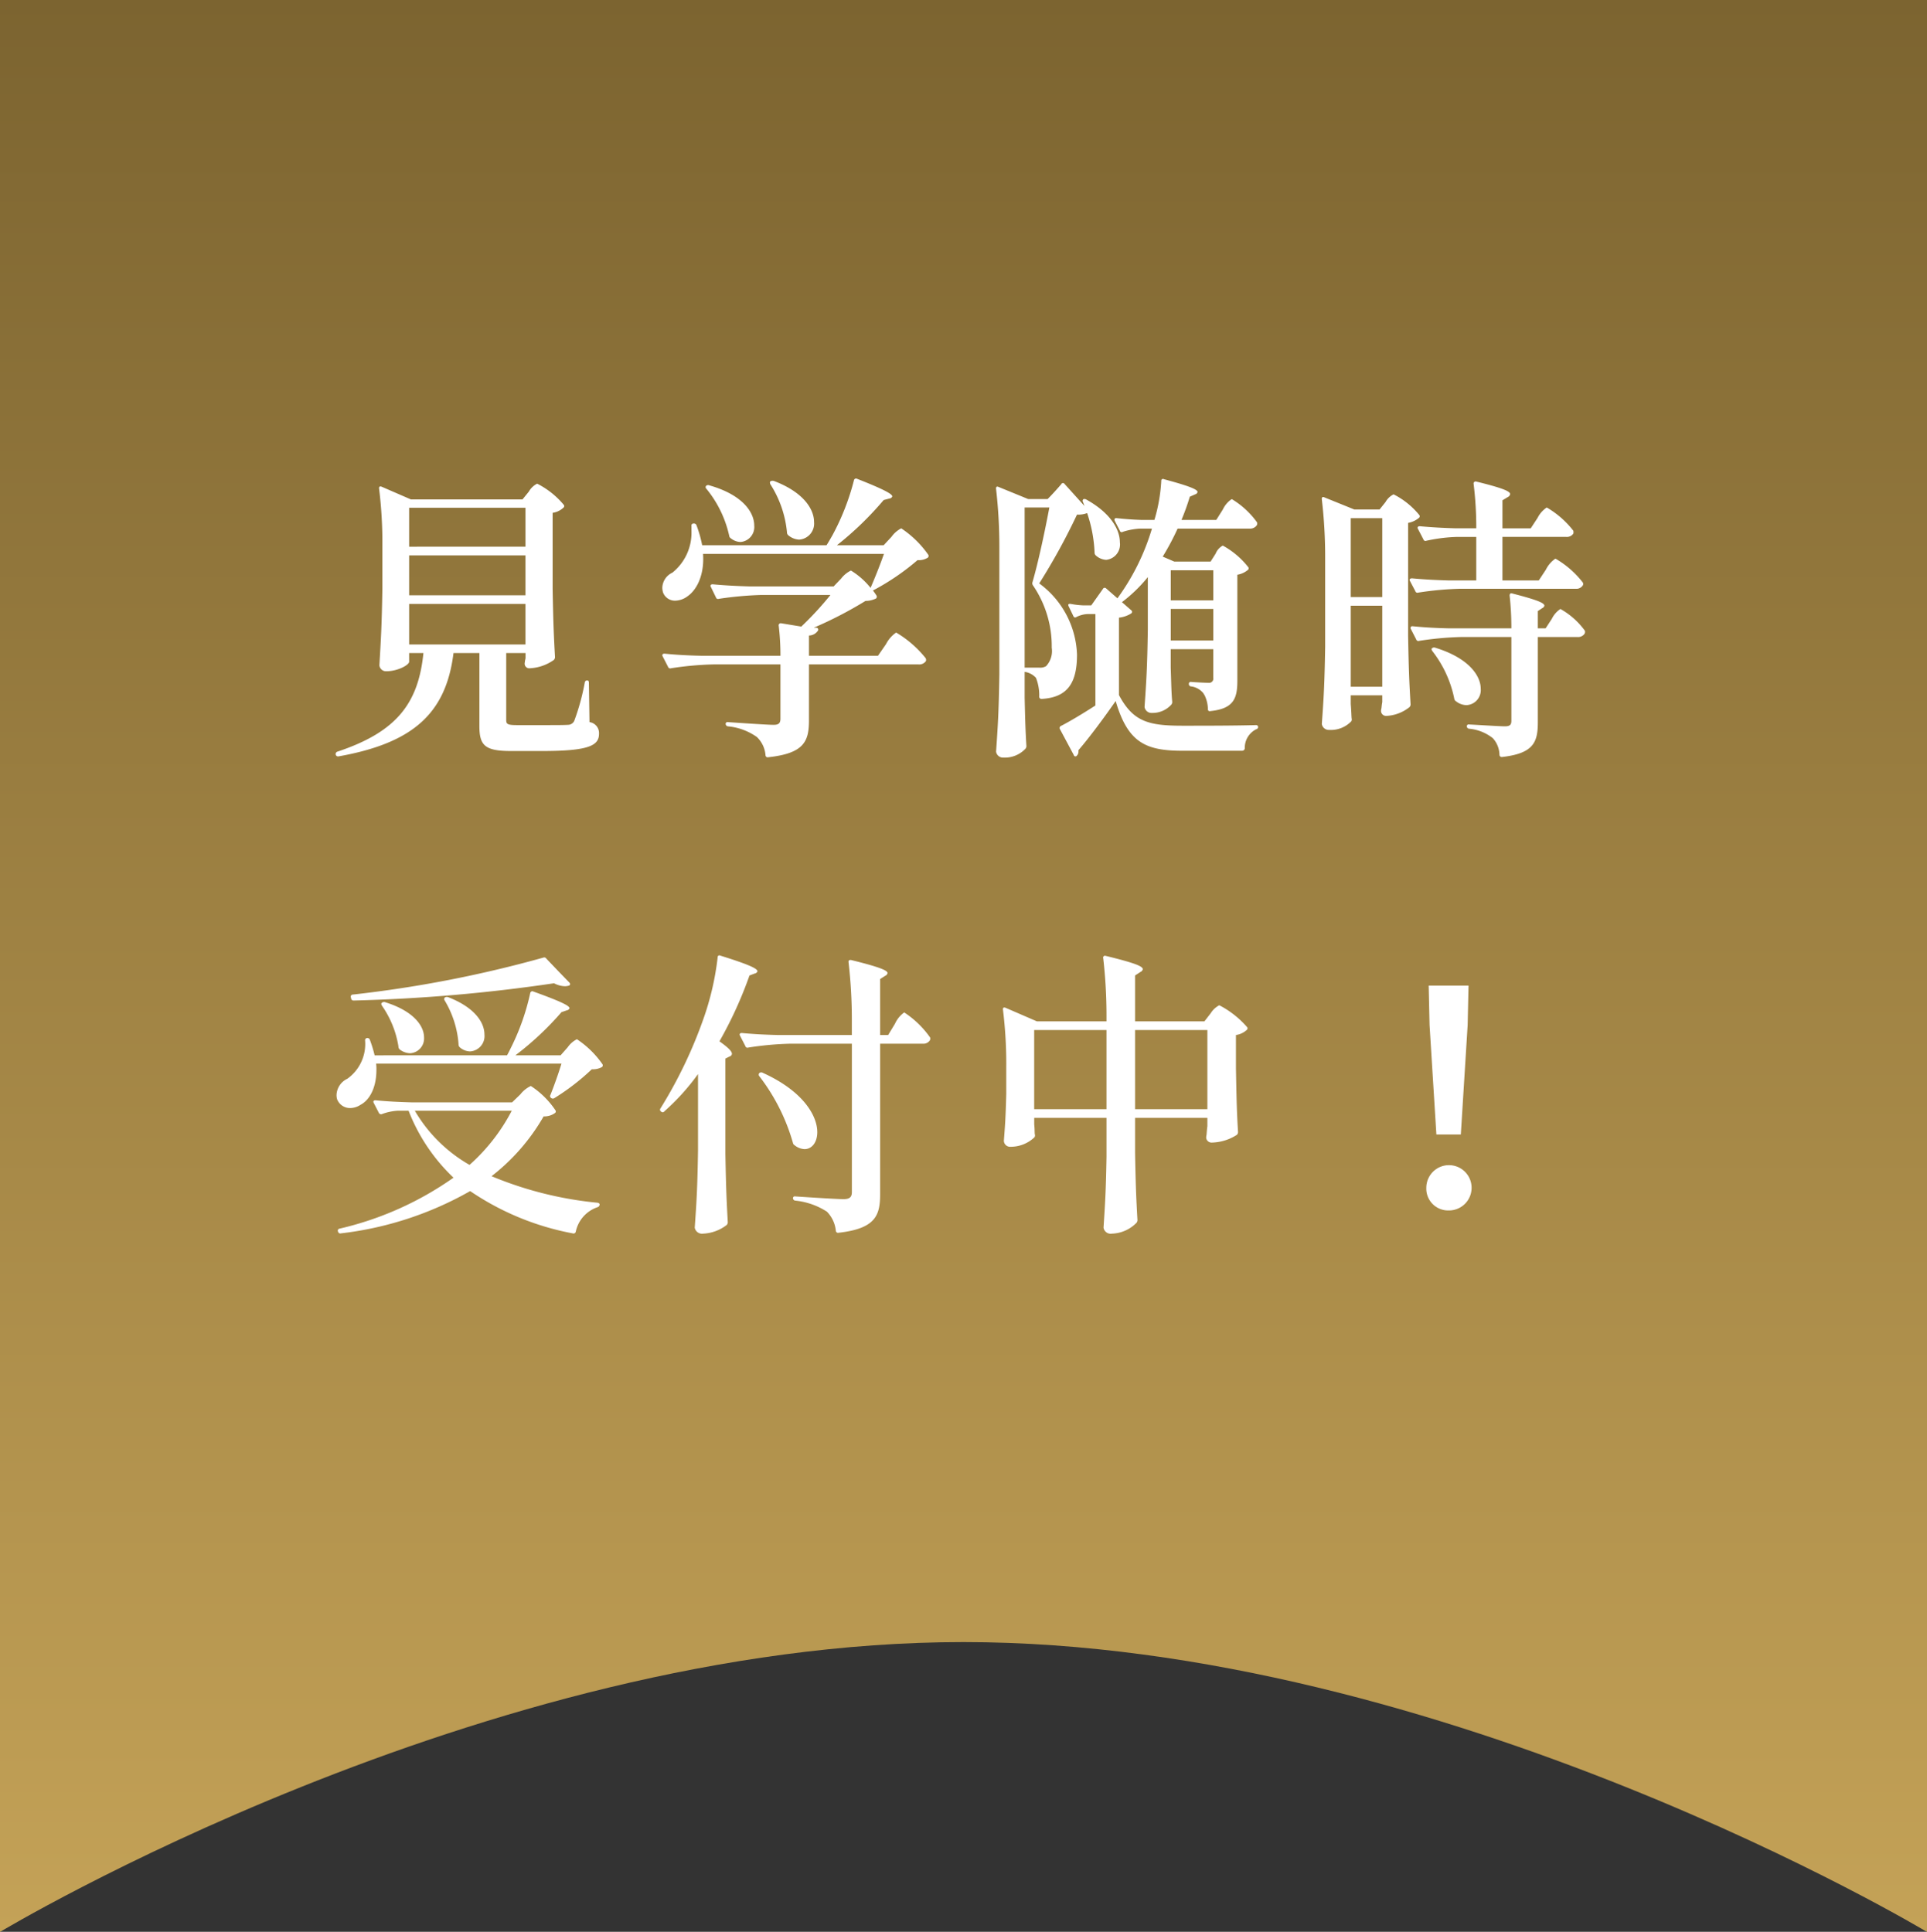
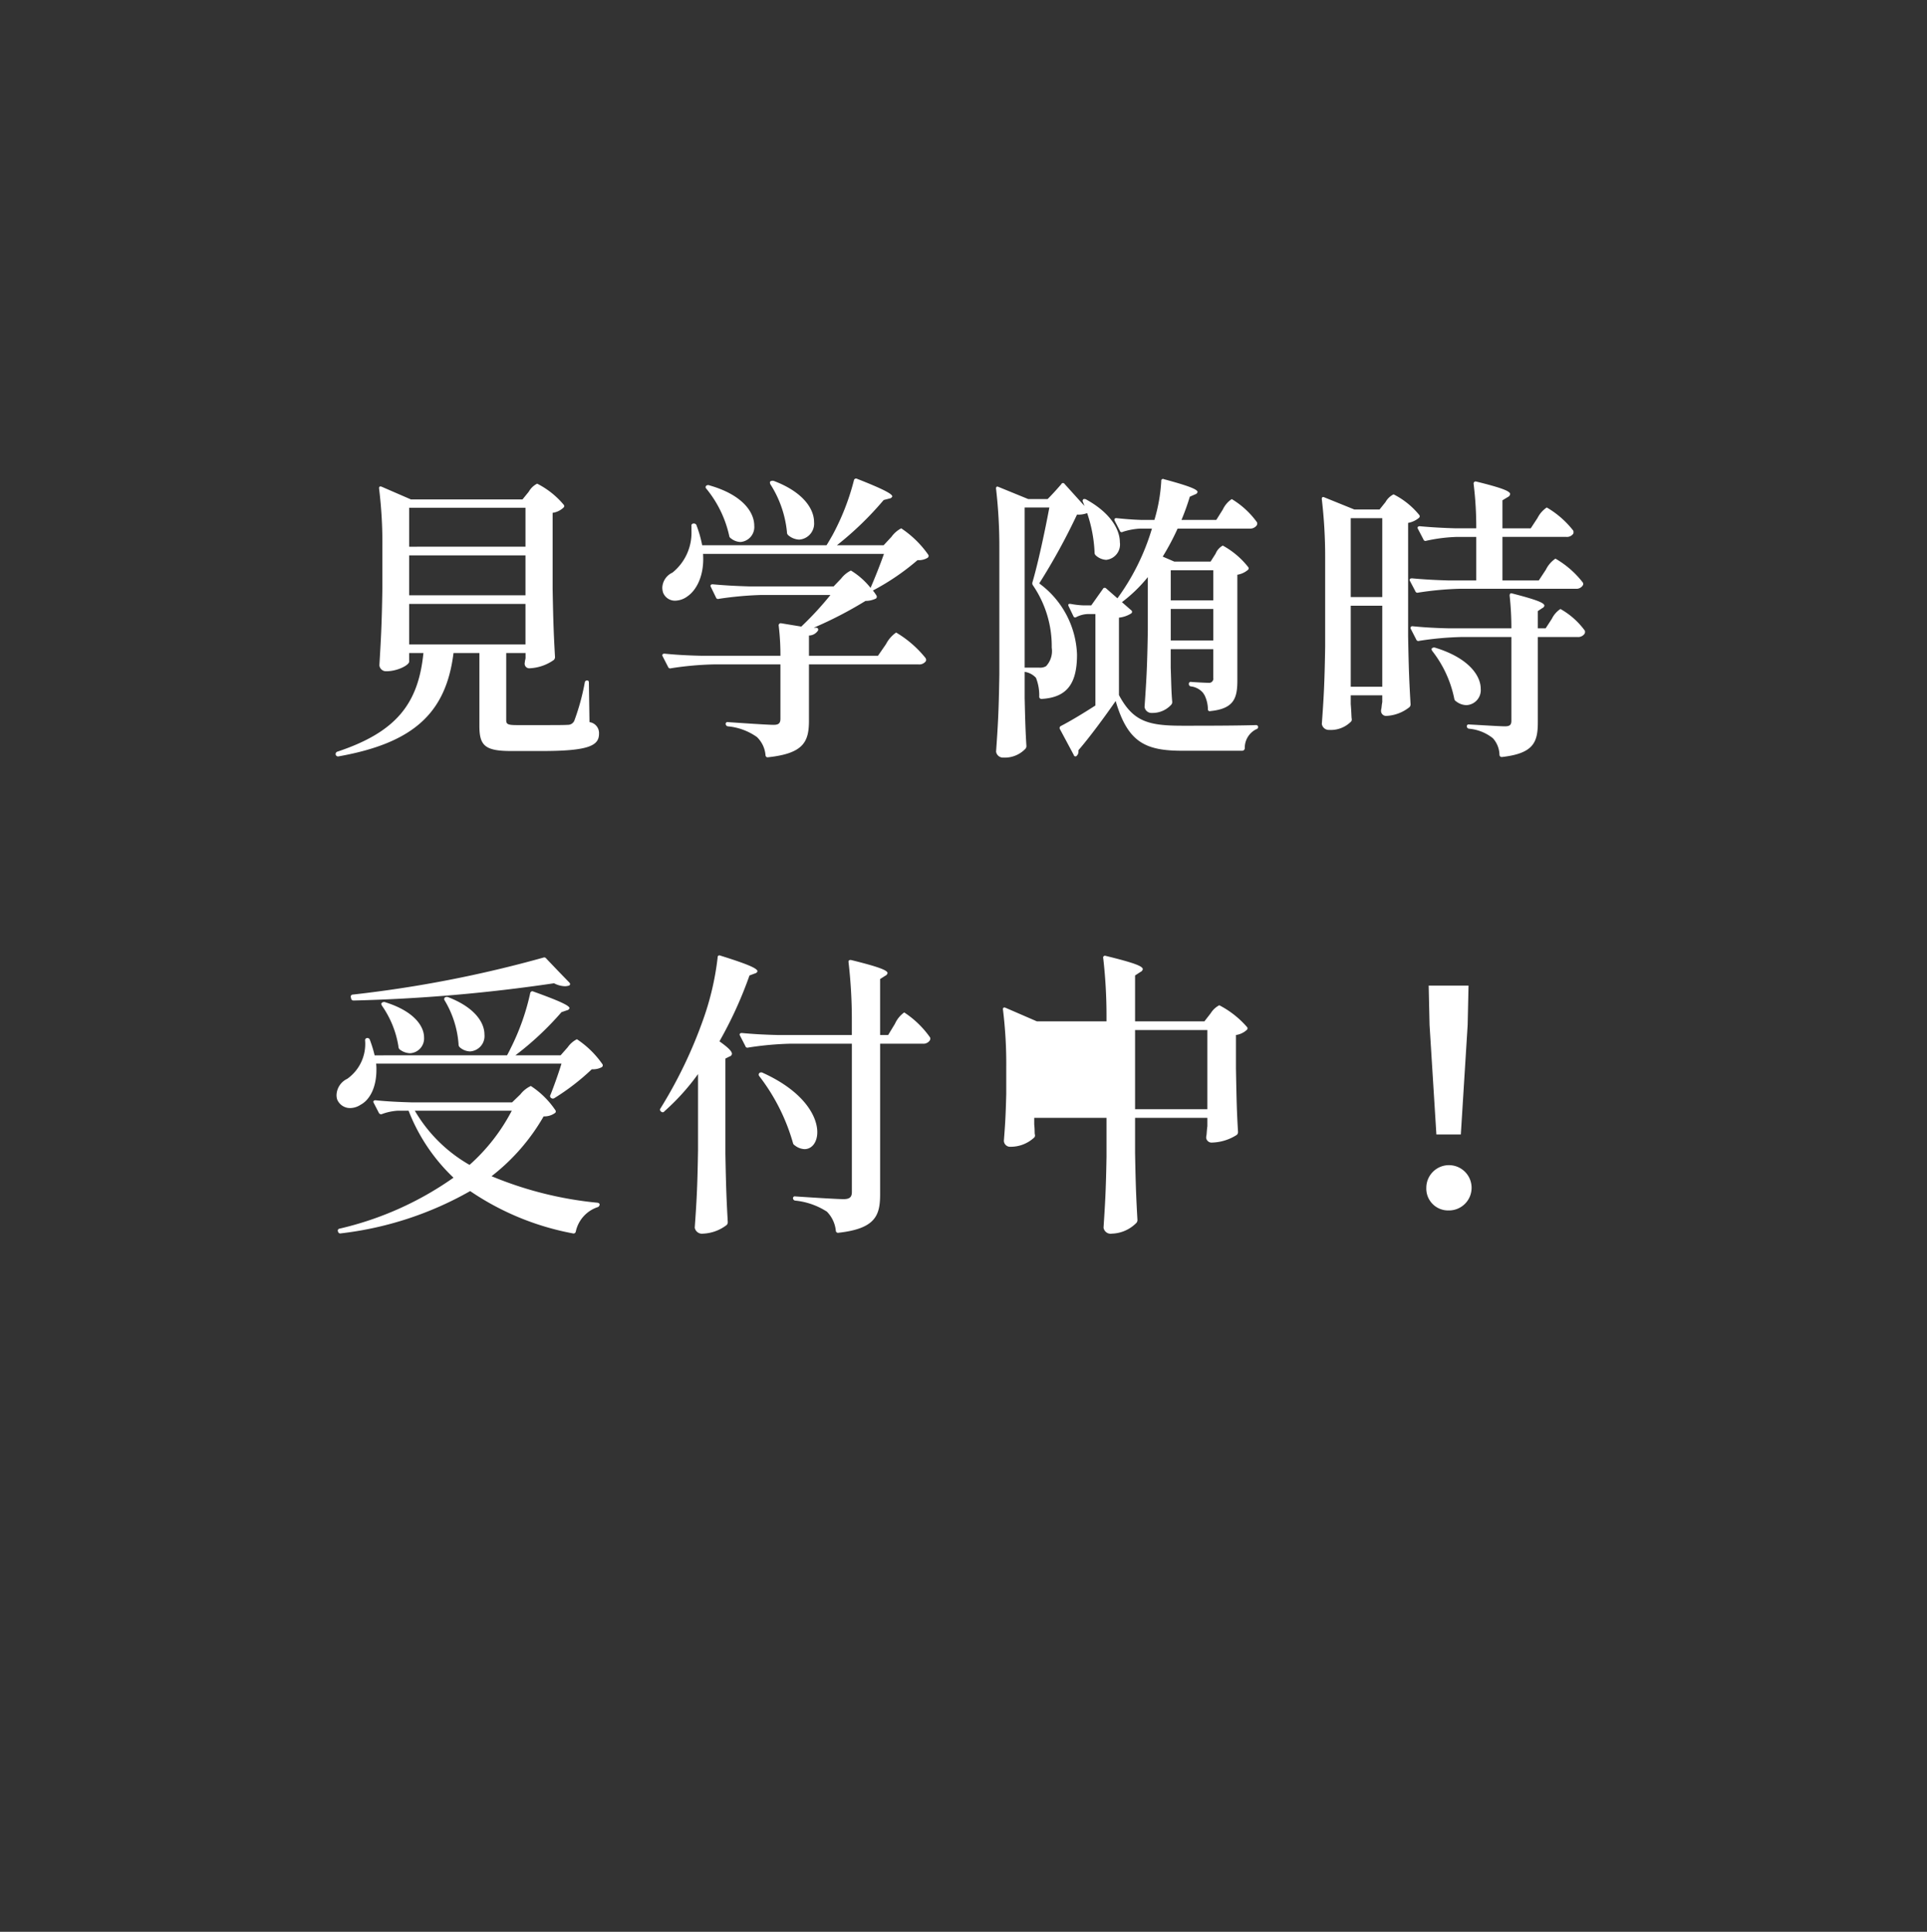
<svg xmlns="http://www.w3.org/2000/svg" id="txt_recruit01.svg" width="220" height="220.59" viewBox="0 0 220 220.59">
  <rect x="0" y="0" width="220" height="220.59" fill="#333333" stroke="none" />
  <defs>
    <style>
      .cls-1, .cls-2 {
        fill-rule: evenodd;
      }

      .cls-1 {
        fill: url(#linear-gradient);
      }

      .cls-2 {
        fill: #fff;
      }
    </style>
    <linearGradient id="linear-gradient" x1="960" y1="9278.59" x2="960" y2="9058" gradientUnits="userSpaceOnUse">
      <stop offset="0" stop-color="#c4a257" />
      <stop offset="1" stop-color="#7c6430" />
    </linearGradient>
  </defs>
-   <path id="長方形_735" data-name="長方形 735" class="cls-1" d="M850,9057.99h220v220.62s-55.02-33.1-110-33.1c-55.015,0-110,33.1-110,33.1V9057.99Z" transform="translate(-850 -9058)" />
-   <path id="見学随時_受付中_のコピー" data-name="見学随時 受付中！ のコピー" class="cls-2" d="M909.652,9115.03H896.914l-3.362-1.46c-0.2-.07-0.306.03-0.272,0.23a50.384,50.384,0,0,1,.374,6.6v4.76c-0.068,4.42-.17,5.88-0.34,8.81a0.754,0.754,0,0,0,.781.68c1.325,0,2.616-.72,2.616-1.09v-0.99h1.63c-0.577,5.75-3.057,9.01-9.816,11.26a0.287,0.287,0,0,0-.2.34,0.28,0.28,0,0,0,.339.2c8.56-1.53,12.263-4.96,13.112-11.8h2.955v8.33c0,2.25.645,2.86,3.634,2.86h3.5c5.333,0,6.522-.61,6.522-1.97a1.26,1.26,0,0,0-1.087-1.33l-0.068-4.49c0-.2-0.068-0.27-0.2-0.27a0.261,0.261,0,0,0-.272.24,26,26,0,0,1-1.189,4.35,0.793,0.793,0,0,1-.747.48c-0.476.03-1.5,0.03-2.717,0.03h-3.091c-1.121,0-1.223-.13-1.223-0.61v-7.62h2.208v0.58a2.183,2.183,0,0,1-.068.31c0,0.13-.034.2-0.034,0.34a0.521,0.521,0,0,0,.577.51,5.145,5.145,0,0,0,2.752-.95,0.459,0.459,0,0,0,.135-0.34c-0.135-2.42-.2-3.81-0.271-7.79v-8.67a2.251,2.251,0,0,0,1.222-.58,0.231,0.231,0,0,0,.068-0.31,9.569,9.569,0,0,0-3.057-2.44,2.283,2.283,0,0,0-.951.91Zm0.34,5.4H896.711v-4.45h13.281v4.45Zm-13.281,5.55v-4.56h13.281v4.56H896.711Zm13.281,0.98v4.63H896.711v-4.63h13.281Zm45.988-5.61a11.627,11.627,0,0,0-3.091-3.02,3.237,3.237,0,0,0-1.121.98l-0.883.95h-5.333a36.965,36.965,0,0,0,5.333-5.16l0.646-.17a0.407,0.407,0,0,0,.339-0.24c0-.27-0.883-0.78-4.008-2.01a0.247,0.247,0,0,0-.373.17,27.371,27.371,0,0,1-2.446,6.26c-0.238.41-.442,0.78-0.679,1.15h-14.2a13.532,13.532,0,0,0-.645-2.27,0.3,0.3,0,0,0-.306-0.21H929.18a0.241,0.241,0,0,0-.237.31v0.54a5.848,5.848,0,0,1-2.174,4.76,1.971,1.971,0,0,0-1.155,1.7,1.868,1.868,0,0,0,.1.61,1.449,1.449,0,0,0,1.392.89,2.415,2.415,0,0,0,1.359-.48c1.053-.71,1.97-2.41,1.8-4.86h20.652c-0.441,1.26-1.053,2.79-1.528,3.88a8.534,8.534,0,0,0-2.242-1.98,3.2,3.2,0,0,0-1.121.92l-0.849.89H935.5c-1.392-.04-2.751-0.11-4.144-0.24-0.2,0-.305.13-0.2,0.3l0.578,1.19a0.25,0.25,0,0,0,.34.17,39.985,39.985,0,0,1,4.857-.44h7.88a36.95,36.95,0,0,1-3.329,3.61l-2.309-.38a0.236,0.236,0,0,0-.272.27,28.315,28.315,0,0,1,.2,3.44H930c-1.393-.03-2.752-0.1-4.144-0.24-0.2,0-.306.14-0.2,0.31l0.611,1.19a0.257,0.257,0,0,0,.34.17,36.344,36.344,0,0,1,4.857-.44H939.1v6.18c0,0.51-.17.72-0.782,0.72-0.713,0-4.177-.24-5.2-0.31a0.209,0.209,0,0,0-.272.21,0.3,0.3,0,0,0,.238.27,6.8,6.8,0,0,1,3.328,1.22,3.234,3.234,0,0,1,.985,2.08,0.242,0.242,0,0,0,.306.23c4.11-.44,4.654-1.83,4.654-4.21v-6.39h12.5a0.926,0.926,0,0,0,.85-0.38,0.405,0.405,0,0,0-.034-0.34,12.374,12.374,0,0,0-3.363-2.92,3.62,3.62,0,0,0-1.155,1.32l-0.917,1.33h-7.88v-2.31a1.248,1.248,0,0,0,1.019-.55,0.219,0.219,0,0,0-.2-0.34H942.9a45.494,45.494,0,0,0,5.91-3.06,2.8,2.8,0,0,0,1.189-.27,0.262,0.262,0,0,0,.068-0.34,6.336,6.336,0,0,0-.408-0.58,27.186,27.186,0,0,0,5.095-3.47,1.91,1.91,0,0,0,1.155-.27A0.262,0.262,0,0,0,955.98,9121.35Zm-14.741-1.73a1.835,1.835,0,0,0,1.7-2.01c0-1.46-1.189-3.4-4.586-4.69a0.521,0.521,0,0,0-.373.03c-0.1.07-.1,0.17-0.034,0.34a12.319,12.319,0,0,1,1.9,5.48,0.442,0.442,0,0,0,.136.34A2.069,2.069,0,0,0,941.239,9119.62Zm-6.692.27a1.713,1.713,0,0,0,1.563-1.87c0-1.5-1.291-3.5-5.1-4.59a0.379,0.379,0,0,0-.374.03,0.225,0.225,0,0,0,0,.34,12.816,12.816,0,0,1,2.615,5.38,0.394,0.394,0,0,0,.2.3A1.824,1.824,0,0,0,934.547,9119.89Zm49.521,2.24-1.324-.57a28.8,28.8,0,0,0,1.7-3.2h8.22a0.917,0.917,0,0,0,.815-0.37,0.405,0.405,0,0,0,.034-0.34,9.718,9.718,0,0,0-2.887-2.66,2.925,2.925,0,0,0-1.019,1.19l-0.747,1.19h-3.974a26.859,26.859,0,0,0,.951-2.65l0.611-.27a0.362,0.362,0,0,0,.272-0.27c0-.27-0.815-0.65-3.839-1.46a0.2,0.2,0,0,0-.305.2,18.849,18.849,0,0,1-.781,4.45h-1.5c-0.951-.03-1.868-0.1-2.785-0.2-0.238-.03-0.34.1-0.238,0.31l0.577,1.12a0.218,0.218,0,0,0,.34.13,7.743,7.743,0,0,1,2-.37h1.325a26.056,26.056,0,0,1-3.94,7.96l-1.291-1.13a0.228,0.228,0,0,0-.374.07l-1.324,1.87h-0.85a9.763,9.763,0,0,1-1.494-.17c-0.238-.03-0.34.04-0.238,0.27l0.544,1.13a0.213,0.213,0,0,0,.339.1,3.129,3.129,0,0,1,1.257-.34h0.917v10.44c-1.427.92-2.887,1.8-3.94,2.34a0.256,0.256,0,0,0-.1.38l1.563,2.92a0.2,0.2,0,0,0,.373.07,0.638,0.638,0,0,0,.17-0.44v-0.17c1.189-1.36,3.023-3.84,4.246-5.61,1.392,4.76,3.43,5.68,7.642,5.68h6.794a0.3,0.3,0,0,0,.305-0.28,2.365,2.365,0,0,1,1.291-2.17,0.286,0.286,0,0,0,.238-0.27,0.239,0.239,0,0,0-.272-0.21c-2.615.07-5.808,0.07-8.322,0.07-3.906,0-5.672-.44-7.3-3.5v-8.84a3.254,3.254,0,0,0,1.393-.48,0.219,0.219,0,0,0,0-.37l-1.053-.92a16.845,16.845,0,0,0,2.955-2.86v5.99c-0.068,4.42-.17,5.91-0.373,8.84a0.8,0.8,0,0,0,.849.68,2.876,2.876,0,0,0,2.208-.95,0.458,0.458,0,0,0,.1-0.34c-0.1-1.13-.1-1.87-0.17-3.88v-2.11h4.857v3.27a0.479,0.479,0,0,1-.543.57c-0.374,0-1.461-.06-1.971-0.1a0.216,0.216,0,0,0-.271.24,0.258,0.258,0,0,0,.237.27,2.144,2.144,0,0,1,1.393.75c0.068,0.1.1,0.17,0.17,0.27a3.812,3.812,0,0,1,.374,1.57,0.207,0.207,0,0,0,.271.23c2.718-.27,3.091-1.49,3.091-3.5v-12.07a2.476,2.476,0,0,0,1.189-.54,0.234,0.234,0,0,0,.068-0.31,9.44,9.44,0,0,0-2.921-2.48,1.808,1.808,0,0,0-.815.92l-0.578.91h-4.144Zm-16.677-7.14-3.4-1.39c-0.2-.1-0.306.03-0.272,0.24a57.025,57.025,0,0,1,.374,6.59v14.56c-0.068,4.42-.17,5.91-0.374,8.84a0.8,0.8,0,0,0,.849.68,3.235,3.235,0,0,0,2.514-1.02,0.474,0.474,0,0,0,.1-0.31c-0.1-1.66-.136-2.68-0.2-5.51v-2.95a2.161,2.161,0,0,1,1.291.68,5.384,5.384,0,0,1,.373,2.14,0.249,0.249,0,0,0,.272.27c3.057-.17,4.042-1.94,4.042-5.07a10.518,10.518,0,0,0-4.314-8.12,71.875,71.875,0,0,0,4.314-7.86,2.7,2.7,0,0,0,1.155-.17,15.9,15.9,0,0,1,.849,4.49,0.429,0.429,0,0,0,.136.34,1.906,1.906,0,0,0,1.189.51,1.766,1.766,0,0,0,1.562-2.01c0-1.39-.985-3.29-3.8-4.86a0.453,0.453,0,0,0-.34-0.07,0.24,0.24,0,0,0-.068.34l0.17,0.45-2.275-2.52a0.21,0.21,0,0,0-.374.03c-0.476.55-1.087,1.23-1.563,1.7h-2.207Zm2.411,0.96c-0.475,2.55-1.291,6.39-1.936,8.56a0.412,0.412,0,0,0,.068.34,12.308,12.308,0,0,1,2.14,7.11,2.536,2.536,0,0,1-.645,2.11,1.321,1.321,0,0,1-.748.17h-1.7v-18.29H969.8Zm18.716,10.6h-4.857v-3.43h4.857v3.43Zm-4.857.99h4.857v3.6h-4.857v-3.6Zm42.019-3.26h-4.15v-4.97h7.3a0.893,0.893,0,0,0,.79-0.37,0.653,0.653,0,0,0,0-.34,10.576,10.576,0,0,0-3.03-2.65,3.112,3.112,0,0,0-1.05,1.19l-0.78,1.19h-3.23v-3.2l0.61-.37a0.45,0.45,0,0,0,.27-0.34c0-.31-0.81-0.68-3.87-1.43a0.232,0.232,0,0,0-.3.27,40.553,40.553,0,0,1,.3,5.07h-2.31c-1.39-.04-2.75-0.11-4.14-0.24-0.21,0-.31.13-0.21,0.3l0.62,1.19a0.248,0.248,0,0,0,.34.17,18.438,18.438,0,0,1,3.56-.44h2.14v4.97h-3.22c-1.4-.04-2.76-0.11-4.11-0.24-0.24,0-.34.13-0.24,0.3l0.61,1.16a0.257,0.257,0,0,0,.34.17,36.42,36.42,0,0,1,4.86-.44h13.11a0.856,0.856,0,0,0,.81-0.38,0.3,0.3,0,0,0,0-.34,10.7,10.7,0,0,0-3.12-2.72,3.251,3.251,0,0,0-1.09,1.26Zm-21.47,13.12h3.6v0.78c-0.07.34-.07,0.55-0.1,0.72a0.963,0.963,0,0,0-.04.34,0.58,0.58,0,0,0,.61.51,4.581,4.581,0,0,0,2.62-.99,0.439,0.439,0,0,0,.14-0.34c-0.14-2.41-.21-3.81-0.28-7.79v-12.92a2.662,2.662,0,0,0,1.23-.57,0.231,0.231,0,0,0,.06-0.31,9,9,0,0,0-2.95-2.38,2.169,2.169,0,0,0-.92.88l-0.68.85h-2.88l-3.43-1.39c-0.21-.1-0.31.03-0.28,0.24a56.012,56.012,0,0,1,.38,6.59v10.21c-0.07,4.42-.17,5.91-0.38,8.84a0.805,0.805,0,0,0,.85.68,3.235,3.235,0,0,0,2.52-.99,0.45,0.45,0,0,0,.03-0.34c-0.03-.41-0.03-0.78-0.1-1.63v-0.99Zm3.6-11.22h-3.6v-9.01h3.6v9.01Zm17.76,3.57v-1.97l0.51-.34a0.421,0.421,0,0,0,.24-0.27c0-.31-0.75-0.65-3.67-1.4-0.2-.07-0.3.04-0.3,0.24a34.61,34.61,0,0,1,.2,3.74h-7.13c-1.4-.03-2.75-0.1-4.15-0.24a0.2,0.2,0,0,0-.2.31l0.61,1.19a0.257,0.257,0,0,0,.34.17,36.42,36.42,0,0,1,4.86-.44h5.67v9.55c0,0.48-.17.65-0.75,0.65s-3.19-.17-4.07-0.21a0.208,0.208,0,0,0-.27.21,0.287,0.287,0,0,0,.23.27,5.085,5.085,0,0,1,2.75,1.09,2.919,2.919,0,0,1,.75,1.9,0.26,0.26,0,0,0,.31.24c3.6-.41,4.07-1.7,4.07-3.98v-9.72h4.52a0.885,0.885,0,0,0,.82-0.38,0.446,0.446,0,0,0,.03-0.34,8.724,8.724,0,0,0-2.79-2.48,2.817,2.817,0,0,0-.98,1.12l-0.71,1.09h-0.89Zm-21.36-2.58h3.6v9.25h-3.6v-9.25Zm9.31,5.17a13.026,13.026,0,0,1,2.51,5.44,0.394,0.394,0,0,0,.2.3,1.976,1.976,0,0,0,1.19.44,1.715,1.715,0,0,0,1.63-1.87c0-1.46-1.32-3.5-5.2-4.69a0.357,0.357,0,0,0-.33.04C1013.41,9132.06,1013.41,9132.17,1013.52,9132.34Zm-99.826,36.51-1.325-1.39a0.278,0.278,0,0,0-.339-0.11,136.9,136.9,0,0,1-21.739,4.22,0.238,0.238,0,0,0-.238.31l0.034,0.13a0.261,0.261,0,0,0,.272.24,186.731,186.731,0,0,0,22.894-1.97,2.879,2.879,0,0,0,1.256.34,1.912,1.912,0,0,0,.442-0.07c0.17-.07.17-0.24,0.034-0.37Zm0.306,9.66h-5.163a34.439,34.439,0,0,0,5.265-4.93l0.611-.21a0.381,0.381,0,0,0,.306-0.24c0-.27-0.883-0.74-4.11-1.9a0.248,0.248,0,0,0-.374.17,26.537,26.537,0,0,1-2.242,6.32c-0.136.28-.271,0.55-0.407,0.79H892.77a14.126,14.126,0,0,0-.543-1.77,0.3,0.3,0,0,0-.306-0.21h0a0.257,0.257,0,0,0-.237.31,4.873,4.873,0,0,1-2.038,4.35,2.125,2.125,0,0,0-1.223,1.8,1.641,1.641,0,0,0,.068.55,1.585,1.585,0,0,0,1.494.99,2.217,2.217,0,0,0,1.189-.38c1.019-.54,1.8-1.94,1.8-3.98a4.966,4.966,0,0,0-.034-0.71H914.1c-0.34,1.12-.849,2.55-1.257,3.57a0.247,0.247,0,0,0,.068.34,0.307,0.307,0,0,0,.373.03,26.3,26.3,0,0,0,4.28-3.3,2.167,2.167,0,0,0,1.121-.23,0.246,0.246,0,0,0,.1-0.34,10.851,10.851,0,0,0-2.921-2.86,2.866,2.866,0,0,0-1.053.92Zm-13.247-6.29a11.254,11.254,0,0,1,1.6,5.03,0.442,0.442,0,0,0,.136.34,1.837,1.837,0,0,0,1.189.47,1.755,1.755,0,0,0,1.63-1.93c0-1.33-1.053-3.06-4.11-4.25a0.442,0.442,0,0,0-.373,0A0.244,0.244,0,0,0,900.753,9172.22Zm-7.133.64a11.192,11.192,0,0,1,1.868,4.63,0.456,0.456,0,0,0,.136.34,2.024,2.024,0,0,0,1.189.44,1.69,1.69,0,0,0,1.6-1.8c0-1.3-1.155-3-4.416-4.02a0.377,0.377,0,0,0-.373.04C893.484,9172.59,893.518,9172.69,893.62,9172.86Zm12.5,19.45a23.3,23.3,0,0,0,5.945-6.83,2.06,2.06,0,0,0,1.29-.38,0.22,0.22,0,0,0,.068-0.3,9.828,9.828,0,0,0-2.819-2.79,3.262,3.262,0,0,0-1.189.95l-0.951.92H896.982c-1.392-.04-2.751-0.1-4.11-0.24-0.237,0-.3.14-0.2,0.31l0.577,1.12a0.28,0.28,0,0,0,.374.14,6.287,6.287,0,0,1,1.8-.38h1.223a20.967,20.967,0,0,0,5.129,7.65,36.99,36.99,0,0,1-13.01,5.82,0.226,0.226,0,0,0-.169.34h0a0.251,0.251,0,0,0,.305.2,38.876,38.876,0,0,0,14.776-4.83,30.9,30.9,0,0,0,11.718,4.83,0.26,0.26,0,0,0,.34-0.2,3.775,3.775,0,0,1,2.48-2.79,0.328,0.328,0,0,0,.237-0.27c0.034-.11-0.067-0.21-0.237-0.24A41.739,41.739,0,0,1,906.119,9192.31Zm2.31-7.48a21.64,21.64,0,0,1-4.823,6.19,16.987,16.987,0,0,1-6.25-6.19h11.073Zm21.261,4.52c-0.068,4.42-.17,5.92-0.374,8.84a0.843,0.843,0,0,0,.951.68,4.728,4.728,0,0,0,2.684-.98,0.442,0.442,0,0,0,.136-0.34c-0.136-2.42-.2-3.81-0.272-7.79v-10.88l0.475-.24a0.355,0.355,0,0,0,.272-0.3c0-.28-0.374-0.68-1.426-1.43a46.442,46.442,0,0,0,3.43-7.52l0.612-.23a0.4,0.4,0,0,0,.3-0.24c0-.31-0.883-0.75-4.246-1.8a0.2,0.2,0,0,0-.3.2,31.9,31.9,0,0,1-1.631,7.04,52.175,52.175,0,0,1-4.891,10.2,0.241,0.241,0,0,0,.068.37h0a0.233,0.233,0,0,0,.374-0.03,25.862,25.862,0,0,0,3.838-4.25v8.7Zm20.788-13.16v-6.39l0.577-.37a0.451,0.451,0,0,0,.272-0.31c0-.3-0.849-0.68-4.144-1.49-0.238-.04-0.34.06-0.306,0.27a57.086,57.086,0,0,1,.374,6.63v1.66h-8.424c-1.393-.03-2.751-0.1-4.144-0.23-0.2,0-.306.13-0.2,0.3l0.612,1.19a0.249,0.249,0,0,0,.339.17,36.36,36.36,0,0,1,4.858-.44h6.963v16.93c0,0.58-.238.82-0.951,0.82-0.815,0-4.45-.24-5.5-0.31a0.209,0.209,0,0,0-.272.21,0.291,0.291,0,0,0,.272.27,8.137,8.137,0,0,1,3.6,1.26,3.619,3.619,0,0,1,1.019,2.17,0.248,0.248,0,0,0,.3.24c4.212-.47,4.756-1.97,4.756-4.38v-17.21h4.857a0.878,0.878,0,0,0,.815-0.37,0.405,0.405,0,0,0,.034-0.34,10.9,10.9,0,0,0-2.955-2.86,3.2,3.2,0,0,0-1.053,1.29l-0.781,1.29h-0.917Zm-13.791,4.7a22.583,22.583,0,0,1,3.838,7.61,0.4,0.4,0,0,0,.2.28,1.927,1.927,0,0,0,1.121.44c0.849,0,1.461-.78,1.461-1.94,0-1.84-1.563-4.66-6.216-6.77a0.358,0.358,0,0,0-.374,0A0.264,0.264,0,0,0,936.687,9180.89Zm42.9-6.26v-5.24l0.611-.4a0.471,0.471,0,0,0,.272-0.31c0-.34-0.883-0.71-4.246-1.53a0.21,0.21,0,0,0-.272.27,57.346,57.346,0,0,1,.374,6.63v0.58h-7.948l-3.6-1.56c-0.2-.07-0.306.03-0.272,0.23a50.384,50.384,0,0,1,.374,6.6v3.03c-0.068,2.68-.136,3.57-0.272,5.34a0.711,0.711,0,0,0,.782.68,3.923,3.923,0,0,0,2.717-1.09,0.405,0.405,0,0,0,.034-0.34c-0.034-.24,0-0.51-0.068-1.12v-0.75h8.254v4.42c-0.068,4.08-.17,5.44-0.34,8.12a0.821,0.821,0,0,0,.951.68,4.085,4.085,0,0,0,2.82-1.25,0.5,0.5,0,0,0,.1-0.31c-0.135-2.38-.2-3.74-0.271-7.65v-4.01h8.254v0.95c-0.068.51-.068,0.75-0.1,1.02a1.157,1.157,0,0,0-.034.34,0.623,0.623,0,0,0,.679.51,5.5,5.5,0,0,0,2.819-.88,0.456,0.456,0,0,0,.136-0.34c-0.136-2.21-.17-3.54-0.238-7.25v-3.81a2.322,2.322,0,0,0,1.223-.57,0.234,0.234,0,0,0,.068-0.31,10.7,10.7,0,0,0-3.193-2.52,2.571,2.571,0,0,0-.985.92l-0.713.92h-7.914Zm-11.515.99h8.254v9.04H968.07v-9.04Zm11.515,0h8.254v9.04h-8.254v-9.04Zm34.4,11.93h2.79l0.78-12.51,0.1-4.49h-4.55l0.1,4.49Zm1.39,8.67a2.585,2.585,0,1,0-2.54-2.58A2.488,2.488,0,0,0,1015.38,9196.22Z" transform="translate(-850 -9058)" />
+   <path id="見学随時_受付中_のコピー" data-name="見学随時 受付中！ のコピー" class="cls-2" d="M909.652,9115.03H896.914l-3.362-1.46c-0.2-.07-0.306.03-0.272,0.23a50.384,50.384,0,0,1,.374,6.6v4.76c-0.068,4.42-.17,5.88-0.34,8.81a0.754,0.754,0,0,0,.781.68c1.325,0,2.616-.72,2.616-1.09v-0.99h1.63c-0.577,5.75-3.057,9.01-9.816,11.26a0.287,0.287,0,0,0-.2.34,0.28,0.28,0,0,0,.339.2c8.56-1.53,12.263-4.96,13.112-11.8h2.955v8.33c0,2.25.645,2.86,3.634,2.86h3.5c5.333,0,6.522-.61,6.522-1.97a1.26,1.26,0,0,0-1.087-1.33l-0.068-4.49c0-.2-0.068-0.27-0.2-0.27a0.261,0.261,0,0,0-.272.24,26,26,0,0,1-1.189,4.35,0.793,0.793,0,0,1-.747.48c-0.476.03-1.5,0.03-2.717,0.03h-3.091c-1.121,0-1.223-.13-1.223-0.61v-7.62h2.208v0.58a2.183,2.183,0,0,1-.068.31c0,0.13-.034.2-0.034,0.34a0.521,0.521,0,0,0,.577.51,5.145,5.145,0,0,0,2.752-.95,0.459,0.459,0,0,0,.135-0.34c-0.135-2.42-.2-3.81-0.271-7.79v-8.67a2.251,2.251,0,0,0,1.222-.58,0.231,0.231,0,0,0,.068-0.31,9.569,9.569,0,0,0-3.057-2.44,2.283,2.283,0,0,0-.951.91Zm0.34,5.4H896.711v-4.45h13.281v4.45Zm-13.281,5.55v-4.56h13.281v4.56H896.711Zm13.281,0.98v4.63H896.711v-4.63h13.281Zm45.988-5.61a11.627,11.627,0,0,0-3.091-3.02,3.237,3.237,0,0,0-1.121.98l-0.883.95h-5.333a36.965,36.965,0,0,0,5.333-5.16l0.646-.17a0.407,0.407,0,0,0,.339-0.24c0-.27-0.883-0.78-4.008-2.01a0.247,0.247,0,0,0-.373.17,27.371,27.371,0,0,1-2.446,6.26c-0.238.41-.442,0.78-0.679,1.15h-14.2a13.532,13.532,0,0,0-.645-2.27,0.3,0.3,0,0,0-.306-0.21H929.18a0.241,0.241,0,0,0-.237.31v0.54a5.848,5.848,0,0,1-2.174,4.76,1.971,1.971,0,0,0-1.155,1.7,1.868,1.868,0,0,0,.1.61,1.449,1.449,0,0,0,1.392.89,2.415,2.415,0,0,0,1.359-.48c1.053-.71,1.97-2.41,1.8-4.86h20.652c-0.441,1.26-1.053,2.79-1.528,3.88a8.534,8.534,0,0,0-2.242-1.98,3.2,3.2,0,0,0-1.121.92l-0.849.89H935.5c-1.392-.04-2.751-0.11-4.144-0.24-0.2,0-.305.13-0.2,0.3l0.578,1.19a0.25,0.25,0,0,0,.34.17,39.985,39.985,0,0,1,4.857-.44h7.88a36.95,36.95,0,0,1-3.329,3.61l-2.309-.38a0.236,0.236,0,0,0-.272.27,28.315,28.315,0,0,1,.2,3.44H930c-1.393-.03-2.752-0.1-4.144-0.24-0.2,0-.306.14-0.2,0.31l0.611,1.19a0.257,0.257,0,0,0,.34.17,36.344,36.344,0,0,1,4.857-.44H939.1v6.18c0,0.51-.17.72-0.782,0.72-0.713,0-4.177-.24-5.2-0.31a0.209,0.209,0,0,0-.272.21,0.3,0.3,0,0,0,.238.27,6.8,6.8,0,0,1,3.328,1.22,3.234,3.234,0,0,1,.985,2.08,0.242,0.242,0,0,0,.306.23c4.11-.44,4.654-1.83,4.654-4.21v-6.39h12.5a0.926,0.926,0,0,0,.85-0.38,0.405,0.405,0,0,0-.034-0.34,12.374,12.374,0,0,0-3.363-2.92,3.62,3.62,0,0,0-1.155,1.32l-0.917,1.33h-7.88v-2.31a1.248,1.248,0,0,0,1.019-.55,0.219,0.219,0,0,0-.2-0.34H942.9a45.494,45.494,0,0,0,5.91-3.06,2.8,2.8,0,0,0,1.189-.27,0.262,0.262,0,0,0,.068-0.34,6.336,6.336,0,0,0-.408-0.58,27.186,27.186,0,0,0,5.095-3.47,1.91,1.91,0,0,0,1.155-.27A0.262,0.262,0,0,0,955.98,9121.35Zm-14.741-1.73a1.835,1.835,0,0,0,1.7-2.01c0-1.46-1.189-3.4-4.586-4.69a0.521,0.521,0,0,0-.373.03c-0.1.07-.1,0.17-0.034,0.34a12.319,12.319,0,0,1,1.9,5.48,0.442,0.442,0,0,0,.136.34A2.069,2.069,0,0,0,941.239,9119.62Zm-6.692.27a1.713,1.713,0,0,0,1.563-1.87c0-1.5-1.291-3.5-5.1-4.59a0.379,0.379,0,0,0-.374.03,0.225,0.225,0,0,0,0,.34,12.816,12.816,0,0,1,2.615,5.38,0.394,0.394,0,0,0,.2.3A1.824,1.824,0,0,0,934.547,9119.89Zm49.521,2.24-1.324-.57a28.8,28.8,0,0,0,1.7-3.2h8.22a0.917,0.917,0,0,0,.815-0.37,0.405,0.405,0,0,0,.034-0.34,9.718,9.718,0,0,0-2.887-2.66,2.925,2.925,0,0,0-1.019,1.19l-0.747,1.19h-3.974a26.859,26.859,0,0,0,.951-2.65l0.611-.27a0.362,0.362,0,0,0,.272-0.27c0-.27-0.815-0.65-3.839-1.46a0.2,0.2,0,0,0-.305.2,18.849,18.849,0,0,1-.781,4.45h-1.5c-0.951-.03-1.868-0.1-2.785-0.2-0.238-.03-0.34.1-0.238,0.31l0.577,1.12a0.218,0.218,0,0,0,.34.13,7.743,7.743,0,0,1,2-.37h1.325a26.056,26.056,0,0,1-3.94,7.96l-1.291-1.13a0.228,0.228,0,0,0-.374.07l-1.324,1.87h-0.85a9.763,9.763,0,0,1-1.494-.17c-0.238-.03-0.34.04-0.238,0.27l0.544,1.13a0.213,0.213,0,0,0,.339.1,3.129,3.129,0,0,1,1.257-.34h0.917v10.44c-1.427.92-2.887,1.8-3.94,2.34a0.256,0.256,0,0,0-.1.38l1.563,2.92a0.2,0.2,0,0,0,.373.07,0.638,0.638,0,0,0,.17-0.44v-0.17c1.189-1.36,3.023-3.84,4.246-5.61,1.392,4.76,3.43,5.68,7.642,5.68h6.794a0.3,0.3,0,0,0,.305-0.28,2.365,2.365,0,0,1,1.291-2.17,0.286,0.286,0,0,0,.238-0.27,0.239,0.239,0,0,0-.272-0.21c-2.615.07-5.808,0.07-8.322,0.07-3.906,0-5.672-.44-7.3-3.5v-8.84a3.254,3.254,0,0,0,1.393-.48,0.219,0.219,0,0,0,0-.37l-1.053-.92a16.845,16.845,0,0,0,2.955-2.86v5.99c-0.068,4.42-.17,5.91-0.373,8.84a0.8,0.8,0,0,0,.849.68,2.876,2.876,0,0,0,2.208-.95,0.458,0.458,0,0,0,.1-0.34c-0.1-1.13-.1-1.87-0.17-3.88v-2.11h4.857v3.27a0.479,0.479,0,0,1-.543.57c-0.374,0-1.461-.06-1.971-0.1a0.216,0.216,0,0,0-.271.24,0.258,0.258,0,0,0,.237.27,2.144,2.144,0,0,1,1.393.75c0.068,0.1.1,0.17,0.17,0.27a3.812,3.812,0,0,1,.374,1.57,0.207,0.207,0,0,0,.271.23c2.718-.27,3.091-1.49,3.091-3.5v-12.07a2.476,2.476,0,0,0,1.189-.54,0.234,0.234,0,0,0,.068-0.31,9.44,9.44,0,0,0-2.921-2.48,1.808,1.808,0,0,0-.815.92l-0.578.91h-4.144Zm-16.677-7.14-3.4-1.39c-0.2-.1-0.306.03-0.272,0.24a57.025,57.025,0,0,1,.374,6.59v14.56c-0.068,4.42-.17,5.91-0.374,8.84a0.8,0.8,0,0,0,.849.68,3.235,3.235,0,0,0,2.514-1.02,0.474,0.474,0,0,0,.1-0.31c-0.1-1.66-.136-2.68-0.2-5.51v-2.95a2.161,2.161,0,0,1,1.291.68,5.384,5.384,0,0,1,.373,2.14,0.249,0.249,0,0,0,.272.27c3.057-.17,4.042-1.94,4.042-5.07a10.518,10.518,0,0,0-4.314-8.12,71.875,71.875,0,0,0,4.314-7.86,2.7,2.7,0,0,0,1.155-.17,15.9,15.9,0,0,1,.849,4.49,0.429,0.429,0,0,0,.136.34,1.906,1.906,0,0,0,1.189.51,1.766,1.766,0,0,0,1.562-2.01c0-1.39-.985-3.29-3.8-4.86a0.453,0.453,0,0,0-.34-0.07,0.24,0.24,0,0,0-.068.34l0.17,0.45-2.275-2.52a0.21,0.21,0,0,0-.374.03c-0.476.55-1.087,1.23-1.563,1.7h-2.207Zm2.411,0.96c-0.475,2.55-1.291,6.39-1.936,8.56a0.412,0.412,0,0,0,.068.34,12.308,12.308,0,0,1,2.14,7.11,2.536,2.536,0,0,1-.645,2.11,1.321,1.321,0,0,1-.748.17h-1.7v-18.29H969.8Zm18.716,10.6h-4.857v-3.43h4.857v3.43Zm-4.857.99h4.857v3.6h-4.857v-3.6Zm42.019-3.26h-4.15v-4.97h7.3a0.893,0.893,0,0,0,.79-0.37,0.653,0.653,0,0,0,0-.34,10.576,10.576,0,0,0-3.03-2.65,3.112,3.112,0,0,0-1.05,1.19l-0.78,1.19h-3.23v-3.2l0.61-.37a0.45,0.45,0,0,0,.27-0.34c0-.31-0.81-0.68-3.87-1.43a0.232,0.232,0,0,0-.3.27,40.553,40.553,0,0,1,.3,5.07h-2.31c-1.39-.04-2.75-0.11-4.14-0.24-0.21,0-.31.13-0.21,0.3l0.62,1.19a0.248,0.248,0,0,0,.34.17,18.438,18.438,0,0,1,3.56-.44h2.14v4.97h-3.22c-1.4-.04-2.76-0.11-4.11-0.24-0.24,0-.34.13-0.24,0.3l0.61,1.16a0.257,0.257,0,0,0,.34.17,36.42,36.42,0,0,1,4.86-.44h13.11a0.856,0.856,0,0,0,.81-0.38,0.3,0.3,0,0,0,0-.34,10.7,10.7,0,0,0-3.12-2.72,3.251,3.251,0,0,0-1.09,1.26Zm-21.47,13.12h3.6v0.78c-0.07.34-.07,0.55-0.1,0.72a0.963,0.963,0,0,0-.04.34,0.58,0.58,0,0,0,.61.51,4.581,4.581,0,0,0,2.62-.99,0.439,0.439,0,0,0,.14-0.34c-0.14-2.41-.21-3.81-0.28-7.79v-12.92a2.662,2.662,0,0,0,1.23-.57,0.231,0.231,0,0,0,.06-0.31,9,9,0,0,0-2.95-2.38,2.169,2.169,0,0,0-.92.88l-0.68.85h-2.88l-3.43-1.39c-0.21-.1-0.31.03-0.28,0.24a56.012,56.012,0,0,1,.38,6.59v10.21c-0.07,4.42-.17,5.91-0.38,8.84a0.805,0.805,0,0,0,.85.68,3.235,3.235,0,0,0,2.52-.99,0.45,0.45,0,0,0,.03-0.34c-0.03-.41-0.03-0.78-0.1-1.63v-0.99Zm3.6-11.22h-3.6v-9.01h3.6v9.01Zm17.76,3.57v-1.97l0.51-.34a0.421,0.421,0,0,0,.24-0.27c0-.31-0.75-0.65-3.67-1.4-0.2-.07-0.3.04-0.3,0.24a34.61,34.61,0,0,1,.2,3.74h-7.13c-1.4-.03-2.75-0.1-4.15-0.24a0.2,0.2,0,0,0-.2.31l0.61,1.19a0.257,0.257,0,0,0,.34.17,36.42,36.42,0,0,1,4.86-.44h5.67v9.55c0,0.48-.17.65-0.75,0.65s-3.19-.17-4.07-0.21a0.208,0.208,0,0,0-.27.21,0.287,0.287,0,0,0,.23.27,5.085,5.085,0,0,1,2.75,1.09,2.919,2.919,0,0,1,.75,1.9,0.26,0.26,0,0,0,.31.24c3.6-.41,4.07-1.7,4.07-3.98v-9.72h4.52a0.885,0.885,0,0,0,.82-0.38,0.446,0.446,0,0,0,.03-0.34,8.724,8.724,0,0,0-2.79-2.48,2.817,2.817,0,0,0-.98,1.12l-0.71,1.09h-0.89Zm-21.36-2.58h3.6v9.25h-3.6v-9.25Zm9.31,5.17a13.026,13.026,0,0,1,2.51,5.44,0.394,0.394,0,0,0,.2.3,1.976,1.976,0,0,0,1.19.44,1.715,1.715,0,0,0,1.63-1.87c0-1.46-1.32-3.5-5.2-4.69a0.357,0.357,0,0,0-.33.04C1013.41,9132.06,1013.41,9132.17,1013.52,9132.34Zm-99.826,36.51-1.325-1.39a0.278,0.278,0,0,0-.339-0.11,136.9,136.9,0,0,1-21.739,4.22,0.238,0.238,0,0,0-.238.31l0.034,0.13a0.261,0.261,0,0,0,.272.24,186.731,186.731,0,0,0,22.894-1.97,2.879,2.879,0,0,0,1.256.34,1.912,1.912,0,0,0,.442-0.07c0.17-.07.17-0.24,0.034-0.37Zm0.306,9.66h-5.163a34.439,34.439,0,0,0,5.265-4.93l0.611-.21a0.381,0.381,0,0,0,.306-0.24c0-.27-0.883-0.74-4.11-1.9a0.248,0.248,0,0,0-.374.17,26.537,26.537,0,0,1-2.242,6.32c-0.136.28-.271,0.55-0.407,0.79H892.77a14.126,14.126,0,0,0-.543-1.77,0.3,0.3,0,0,0-.306-0.21h0a0.257,0.257,0,0,0-.237.31,4.873,4.873,0,0,1-2.038,4.35,2.125,2.125,0,0,0-1.223,1.8,1.641,1.641,0,0,0,.068.55,1.585,1.585,0,0,0,1.494.99,2.217,2.217,0,0,0,1.189-.38c1.019-.54,1.8-1.94,1.8-3.98a4.966,4.966,0,0,0-.034-0.71H914.1c-0.34,1.12-.849,2.55-1.257,3.57a0.247,0.247,0,0,0,.068.34,0.307,0.307,0,0,0,.373.03,26.3,26.3,0,0,0,4.28-3.3,2.167,2.167,0,0,0,1.121-.23,0.246,0.246,0,0,0,.1-0.34,10.851,10.851,0,0,0-2.921-2.86,2.866,2.866,0,0,0-1.053.92Zm-13.247-6.29a11.254,11.254,0,0,1,1.6,5.03,0.442,0.442,0,0,0,.136.34,1.837,1.837,0,0,0,1.189.47,1.755,1.755,0,0,0,1.63-1.93c0-1.33-1.053-3.06-4.11-4.25a0.442,0.442,0,0,0-.373,0A0.244,0.244,0,0,0,900.753,9172.22Zm-7.133.64a11.192,11.192,0,0,1,1.868,4.63,0.456,0.456,0,0,0,.136.34,2.024,2.024,0,0,0,1.189.44,1.69,1.69,0,0,0,1.6-1.8c0-1.3-1.155-3-4.416-4.02a0.377,0.377,0,0,0-.373.04C893.484,9172.59,893.518,9172.69,893.62,9172.86Zm12.5,19.45a23.3,23.3,0,0,0,5.945-6.83,2.06,2.06,0,0,0,1.29-.38,0.22,0.22,0,0,0,.068-0.3,9.828,9.828,0,0,0-2.819-2.79,3.262,3.262,0,0,0-1.189.95l-0.951.92H896.982c-1.392-.04-2.751-0.1-4.11-0.24-0.237,0-.3.14-0.2,0.31l0.577,1.12a0.28,0.28,0,0,0,.374.14,6.287,6.287,0,0,1,1.8-.38h1.223a20.967,20.967,0,0,0,5.129,7.65,36.99,36.99,0,0,1-13.01,5.82,0.226,0.226,0,0,0-.169.34h0a0.251,0.251,0,0,0,.305.2,38.876,38.876,0,0,0,14.776-4.83,30.9,30.9,0,0,0,11.718,4.83,0.26,0.26,0,0,0,.34-0.2,3.775,3.775,0,0,1,2.48-2.79,0.328,0.328,0,0,0,.237-0.27c0.034-.11-0.067-0.21-0.237-0.24A41.739,41.739,0,0,1,906.119,9192.31Zm2.31-7.48a21.64,21.64,0,0,1-4.823,6.19,16.987,16.987,0,0,1-6.25-6.19h11.073Zm21.261,4.52c-0.068,4.42-.17,5.92-0.374,8.84a0.843,0.843,0,0,0,.951.68,4.728,4.728,0,0,0,2.684-.98,0.442,0.442,0,0,0,.136-0.34c-0.136-2.42-.2-3.81-0.272-7.79v-10.88l0.475-.24a0.355,0.355,0,0,0,.272-0.3c0-.28-0.374-0.68-1.426-1.43a46.442,46.442,0,0,0,3.43-7.52l0.612-.23a0.4,0.4,0,0,0,.3-0.24c0-.31-0.883-0.75-4.246-1.8a0.2,0.2,0,0,0-.3.2,31.9,31.9,0,0,1-1.631,7.04,52.175,52.175,0,0,1-4.891,10.2,0.241,0.241,0,0,0,.068.37h0a0.233,0.233,0,0,0,.374-0.03,25.862,25.862,0,0,0,3.838-4.25v8.7Zm20.788-13.16v-6.39l0.577-.37a0.451,0.451,0,0,0,.272-0.31c0-.3-0.849-0.68-4.144-1.49-0.238-.04-0.34.06-0.306,0.27a57.086,57.086,0,0,1,.374,6.63v1.66h-8.424c-1.393-.03-2.751-0.1-4.144-0.23-0.2,0-.306.13-0.2,0.3l0.612,1.19a0.249,0.249,0,0,0,.339.17,36.36,36.36,0,0,1,4.858-.44h6.963v16.93c0,0.58-.238.82-0.951,0.82-0.815,0-4.45-.24-5.5-0.31a0.209,0.209,0,0,0-.272.21,0.291,0.291,0,0,0,.272.27,8.137,8.137,0,0,1,3.6,1.26,3.619,3.619,0,0,1,1.019,2.17,0.248,0.248,0,0,0,.3.24c4.212-.47,4.756-1.97,4.756-4.38v-17.21h4.857a0.878,0.878,0,0,0,.815-0.37,0.405,0.405,0,0,0,.034-0.34,10.9,10.9,0,0,0-2.955-2.86,3.2,3.2,0,0,0-1.053,1.29l-0.781,1.29h-0.917Zm-13.791,4.7a22.583,22.583,0,0,1,3.838,7.61,0.4,0.4,0,0,0,.2.28,1.927,1.927,0,0,0,1.121.44c0.849,0,1.461-.78,1.461-1.94,0-1.84-1.563-4.66-6.216-6.77a0.358,0.358,0,0,0-.374,0A0.264,0.264,0,0,0,936.687,9180.89Zm42.9-6.26v-5.24l0.611-.4a0.471,0.471,0,0,0,.272-0.31c0-.34-0.883-0.71-4.246-1.53a0.21,0.21,0,0,0-.272.27,57.346,57.346,0,0,1,.374,6.63v0.58h-7.948l-3.6-1.56c-0.2-.07-0.306.03-0.272,0.23a50.384,50.384,0,0,1,.374,6.6v3.03c-0.068,2.68-.136,3.57-0.272,5.34a0.711,0.711,0,0,0,.782.68,3.923,3.923,0,0,0,2.717-1.09,0.405,0.405,0,0,0,.034-0.34c-0.034-.24,0-0.51-0.068-1.12v-0.75h8.254v4.42c-0.068,4.08-.17,5.44-0.34,8.12a0.821,0.821,0,0,0,.951.68,4.085,4.085,0,0,0,2.82-1.25,0.5,0.5,0,0,0,.1-0.31c-0.135-2.38-.2-3.74-0.271-7.65v-4.01h8.254v0.95c-0.068.51-.068,0.75-0.1,1.02a1.157,1.157,0,0,0-.034.34,0.623,0.623,0,0,0,.679.51,5.5,5.5,0,0,0,2.819-.88,0.456,0.456,0,0,0,.136-0.34c-0.136-2.21-.17-3.54-0.238-7.25v-3.81a2.322,2.322,0,0,0,1.223-.57,0.234,0.234,0,0,0,.068-0.31,10.7,10.7,0,0,0-3.193-2.52,2.571,2.571,0,0,0-.985.92l-0.713.92h-7.914Zm-11.515.99h8.254v9.04v-9.04Zm11.515,0h8.254v9.04h-8.254v-9.04Zm34.4,11.93h2.79l0.78-12.51,0.1-4.49h-4.55l0.1,4.49Zm1.39,8.67a2.585,2.585,0,1,0-2.54-2.58A2.488,2.488,0,0,0,1015.38,9196.22Z" transform="translate(-850 -9058)" />
</svg>